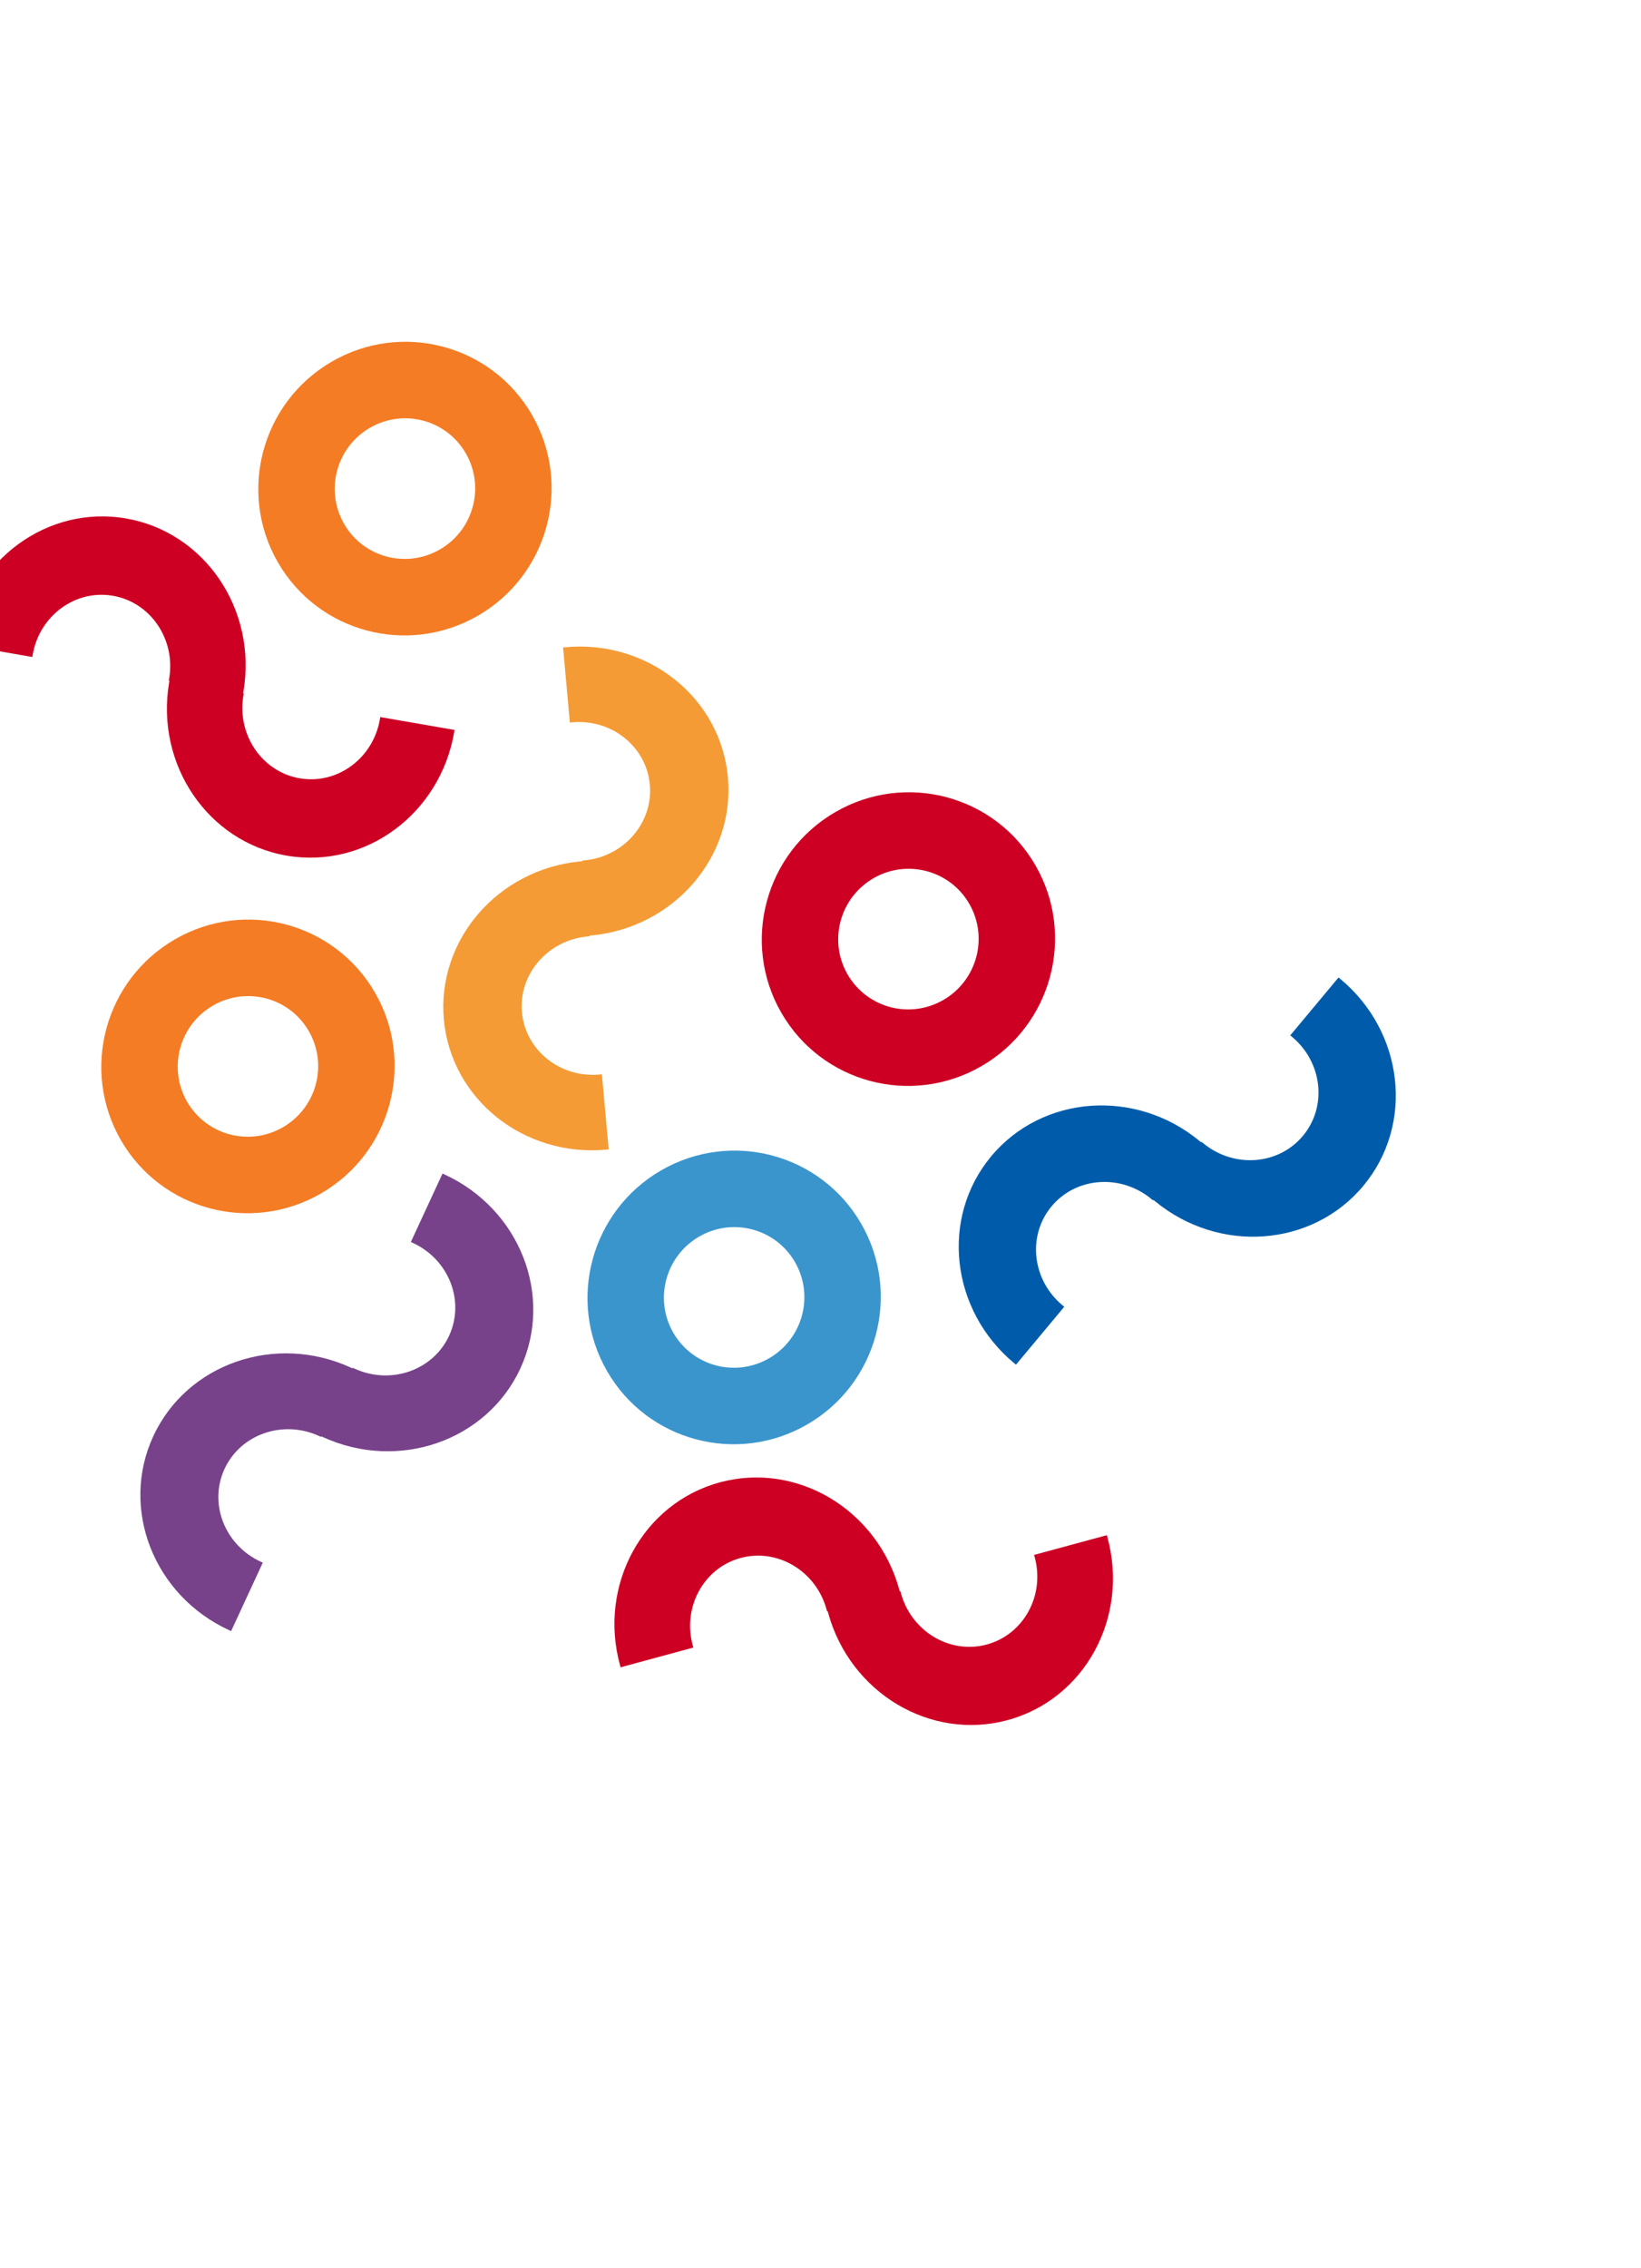
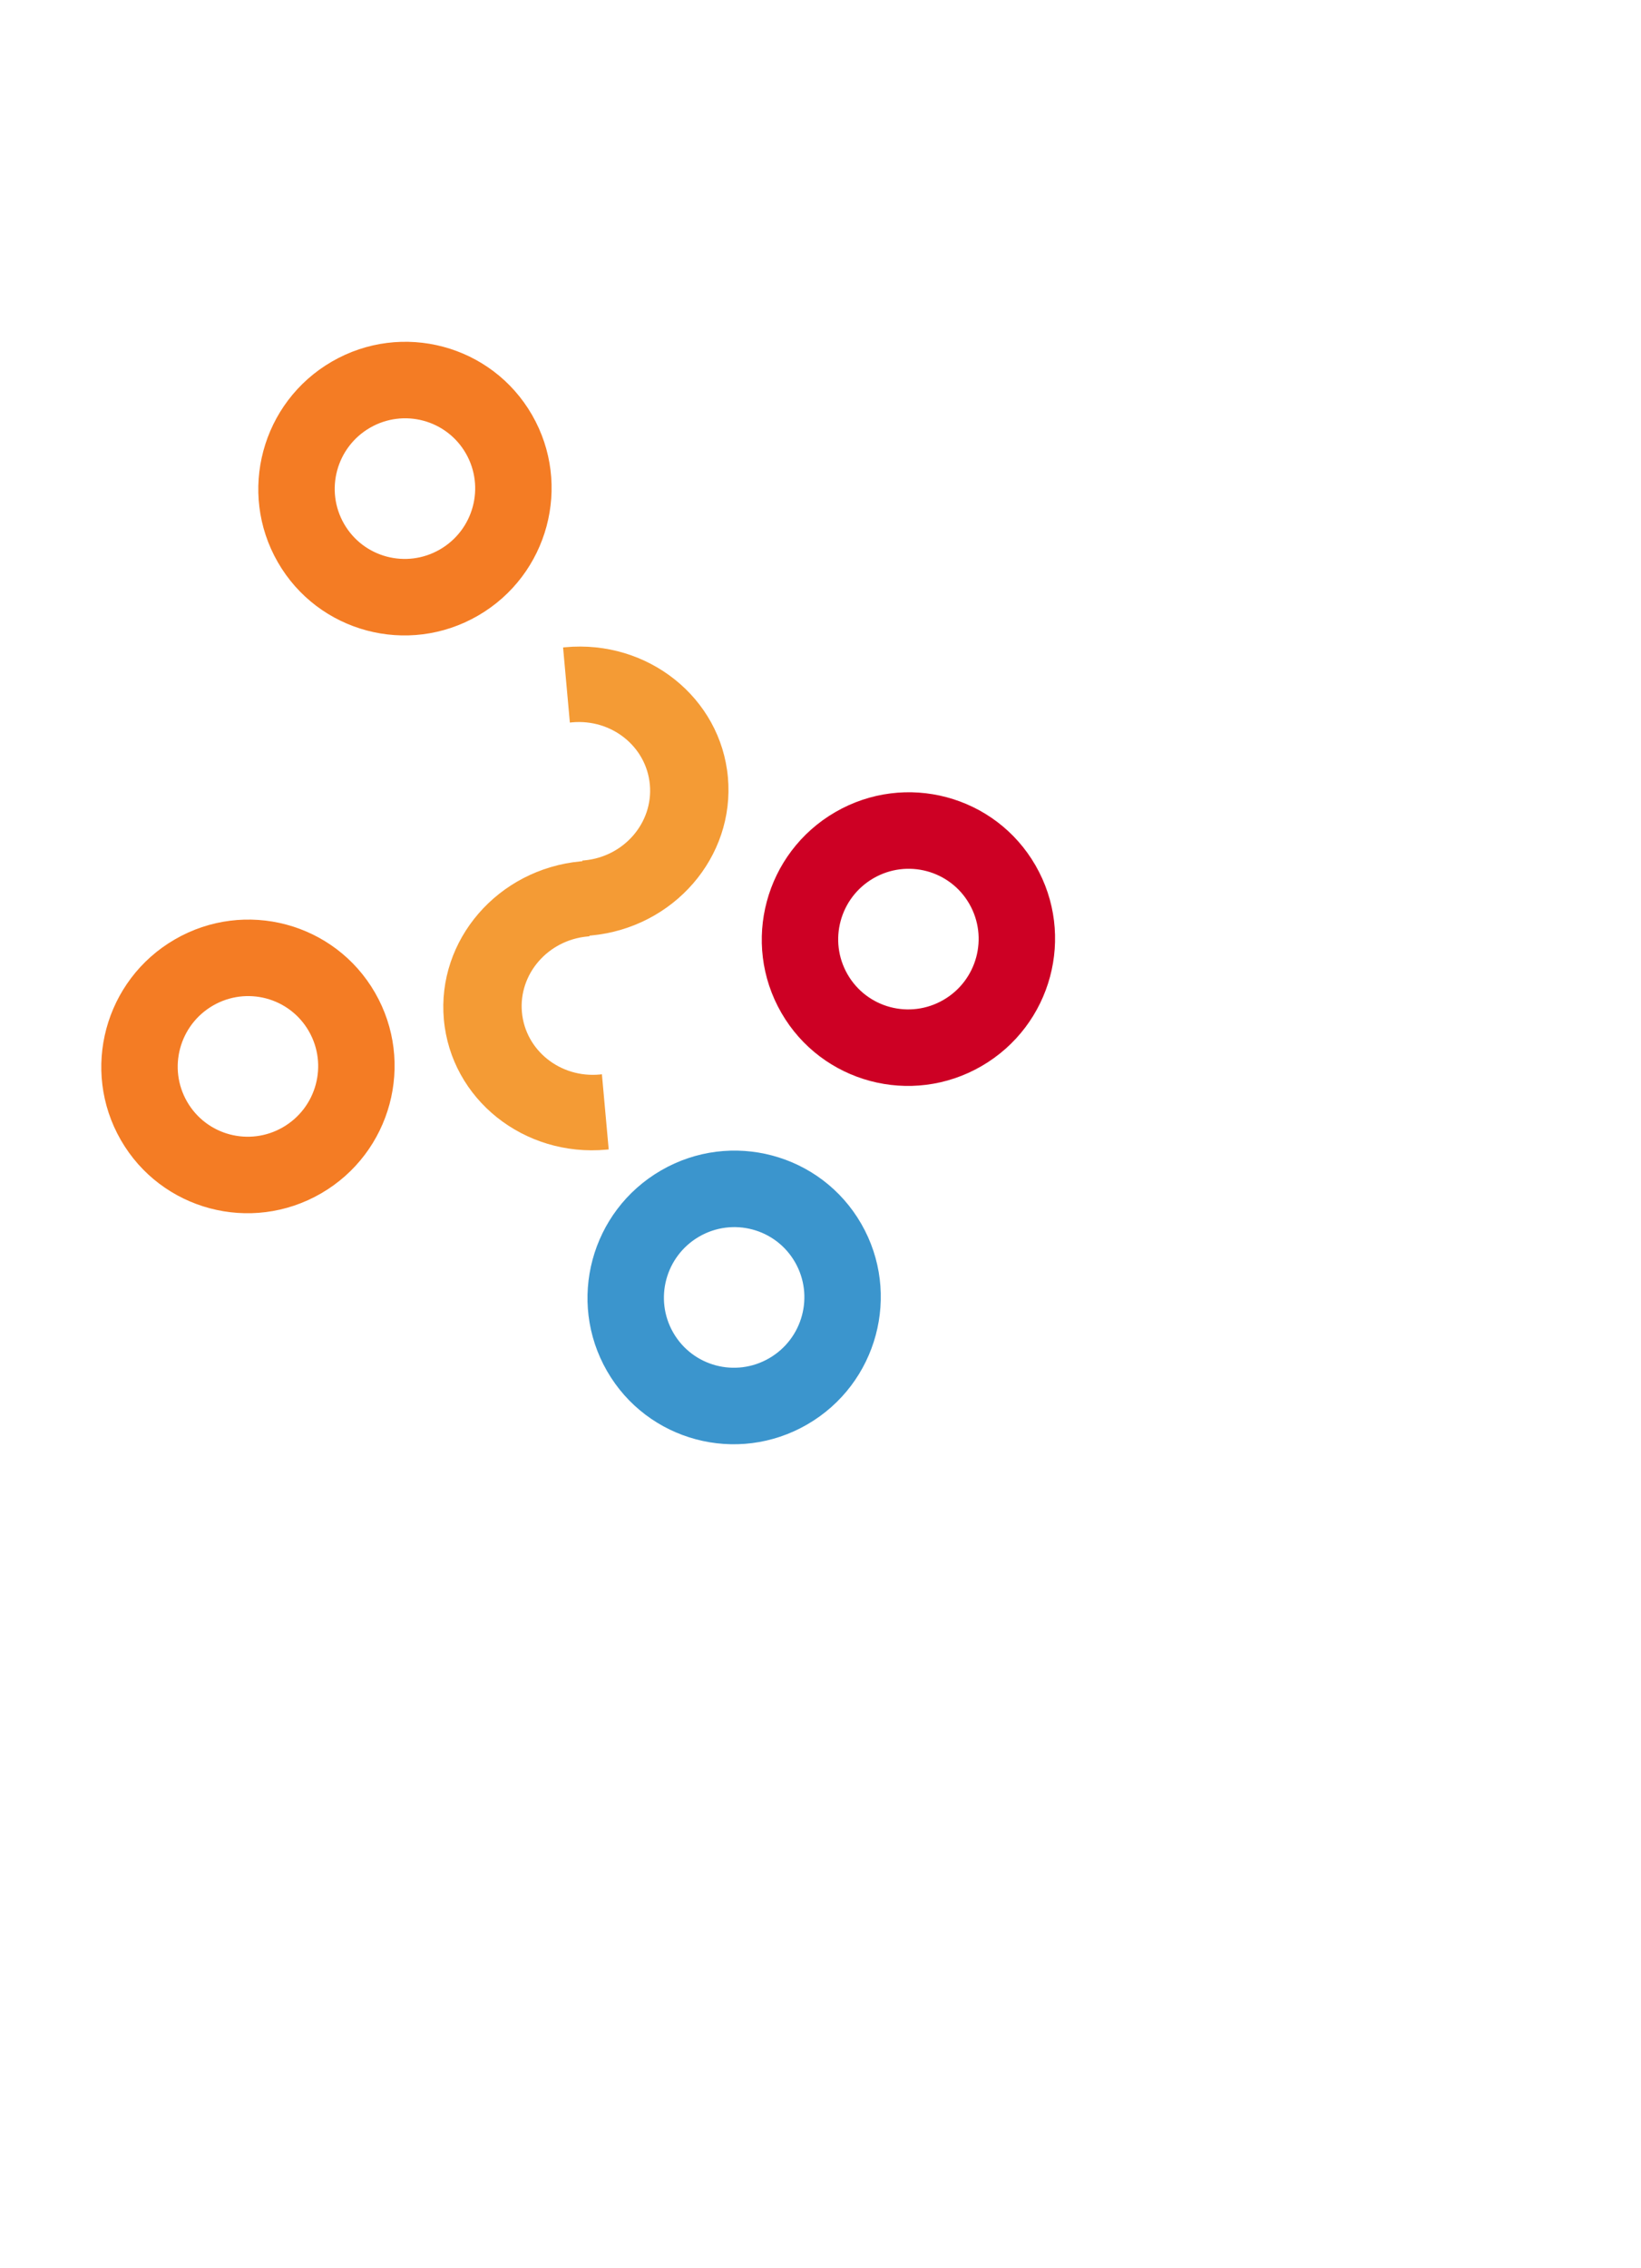
<svg xmlns="http://www.w3.org/2000/svg" width="537" height="742" viewBox="0 0 537 742" fill="none">
-   <path fill-rule="evenodd" clip-rule="evenodd" d="M134.444 406.293C134.647 406.379 134.849 406.468 135.052 406.562C140.971 409.275 145.265 414.033 147.42 419.536C149.573 425.034 149.591 431.278 146.962 436.96C144.331 442.643 139.551 446.688 133.951 448.63C128.352 450.575 121.926 450.421 116.008 447.708C115.806 447.613 115.605 447.517 115.407 447.42L115.316 447.616C115.145 447.535 114.973 447.454 114.798 447.373C102.443 441.707 89.029 441.389 77.33 445.448C65.633 449.511 55.651 457.953 50.162 469.816C44.672 481.677 44.711 494.711 49.211 506.204C53.712 517.693 62.672 527.63 75.03 533.295C75.232 533.389 75.433 533.48 75.634 533.57L86 511.176C85.797 511.09 85.593 511.001 85.39 510.908C79.473 508.194 75.18 503.436 73.024 497.934C70.871 492.434 70.852 486.19 73.484 480.507C76.112 474.825 80.894 470.782 86.492 468.839C92.093 466.895 98.518 467.05 104.437 469.764C104.637 469.855 104.839 469.95 105.037 470.048L105.127 469.853C105.299 469.936 105.473 470.016 105.645 470.097C118.001 475.761 131.417 476.081 143.114 472.021C154.81 467.959 164.793 459.515 170.283 447.655C175.773 435.793 175.735 422.754 171.236 411.266C166.731 399.779 157.77 389.84 145.417 384.175C145.214 384.081 145.011 383.989 144.809 383.9L134.444 406.293Z" fill="#77428A" />
-   <path fill-rule="evenodd" clip-rule="evenodd" d="M148.742 238.785L124.429 234.569C124.399 234.787 124.365 235.005 124.327 235.226C123.238 241.645 119.754 247.024 114.996 250.53C110.243 254.033 104.216 255.666 98.047 254.598C91.877 253.527 86.733 249.957 83.407 245.05C80.079 240.146 78.565 233.899 79.654 227.48C79.693 227.261 79.734 227.041 79.776 226.825L79.564 226.788C79.598 226.602 79.631 226.415 79.664 226.225C81.939 212.824 78.775 199.785 71.826 189.535C64.874 179.288 54.136 171.831 41.257 169.6C28.379 167.367 15.799 170.778 5.863 178.099C-4.07 185.42 -11.349 196.647 -13.623 210.05C-13.661 210.269 -13.697 210.487 -13.732 210.705L10.582 214.921C10.612 214.703 10.646 214.483 10.683 214.263C11.773 207.845 15.258 202.467 20.014 198.96C24.769 195.457 30.796 193.823 36.966 194.894C43.135 195.962 48.278 199.535 51.604 204.439C54.931 209.346 56.444 215.592 55.355 222.012C55.319 222.229 55.279 222.448 55.236 222.665L55.447 222.701C55.412 222.889 55.379 223.078 55.346 223.265C53.073 236.666 56.236 249.707 63.185 259.955C70.135 270.201 80.876 277.659 93.752 279.892C106.631 282.125 119.216 278.713 129.148 271.394C139.078 264.07 146.359 252.842 148.634 239.443C148.672 239.223 148.708 239.003 148.742 238.785" fill="#CD0024" />
-   <path fill-rule="evenodd" clip-rule="evenodd" d="M362.198 502.199L338.382 508.653C338.446 508.863 338.508 509.075 338.567 509.291C340.293 515.569 339.408 521.917 336.578 527.105C333.75 532.288 328.978 536.316 322.936 537.955C316.891 539.592 310.721 538.53 305.632 535.488C300.544 532.45 296.531 527.429 294.806 521.151C294.748 520.936 294.693 520.719 294.639 520.506L294.432 520.562C294.384 520.379 294.335 520.195 294.284 520.009C290.683 506.902 282.305 496.422 271.675 490.069C261.044 483.72 248.16 481.5 235.545 484.921C222.93 488.34 212.97 496.748 207.059 507.582C201.151 518.415 199.298 531.666 202.902 544.774C202.96 544.989 203.019 545.202 203.08 545.414L226.897 538.959C226.833 538.749 226.77 538.535 226.711 538.32C224.986 532.043 225.872 525.696 228.7 520.508C231.529 515.323 236.301 511.295 242.346 509.658C248.388 508.019 254.559 509.084 259.646 512.123C264.735 515.164 268.746 520.185 270.472 526.464C270.531 526.676 270.588 526.891 270.641 527.106L270.847 527.05C270.895 527.235 270.945 527.42 270.994 527.604C274.597 540.71 282.975 551.192 293.604 557.543C304.233 563.892 317.12 566.112 329.733 562.694C342.349 559.275 352.313 550.864 358.221 540.033C364.126 529.199 365.979 515.946 362.379 502.841C362.32 502.625 362.26 502.411 362.198 502.199" fill="#CD0024" />
  <path fill-rule="evenodd" clip-rule="evenodd" d="M199.19 376.003L196.969 351.427C196.751 351.455 196.532 351.478 196.308 351.499C189.826 352.108 183.729 350.135 179.111 346.447C174.497 342.762 171.36 337.363 170.795 331.128C170.232 324.891 172.349 318.999 176.228 314.516C180.104 310.032 185.746 306.953 192.228 306.343C192.45 306.324 192.673 306.307 192.892 306.292L192.873 306.077C193.062 306.062 193.251 306.045 193.443 306.028C206.976 304.757 218.752 298.326 226.854 288.961C234.953 279.594 239.376 267.292 238.198 254.274C237.022 241.257 230.471 229.988 220.828 222.286C211.186 214.586 198.457 210.461 184.922 211.733C184.701 211.753 184.481 211.775 184.261 211.798L186.482 236.374C186.7 236.347 186.922 236.323 187.144 236.302C193.625 235.693 199.722 237.668 204.34 241.354C208.955 245.04 212.093 250.439 212.655 256.676C213.22 262.911 211.1 268.804 207.224 273.286C203.345 277.769 197.704 280.847 191.221 281.457C191.002 281.478 190.78 281.496 190.559 281.511L190.579 281.724C190.388 281.739 190.197 281.756 190.008 281.773C176.475 283.045 164.697 289.476 156.597 298.841C148.499 308.206 144.075 320.511 145.251 333.526C146.427 346.544 152.98 357.817 162.62 365.517C172.265 373.213 184.995 377.339 198.526 376.069C198.748 376.049 198.97 376.027 199.19 376.003" fill="#F49B35" />
-   <path fill-rule="evenodd" clip-rule="evenodd" d="M422.215 338.703C422.388 338.838 422.56 338.976 422.733 339.12C427.747 343.272 430.664 348.979 431.321 354.853C431.978 360.72 430.379 366.757 426.369 371.565C422.357 376.373 416.693 379.043 410.78 379.47C404.869 379.9 398.702 378.087 393.688 373.935C393.518 373.792 393.348 373.646 393.182 373.502L393.044 373.667C392.9 373.544 392.754 373.422 392.606 373.299C382.138 364.628 369.264 360.849 356.913 361.742C344.562 362.639 332.735 368.21 324.364 378.248C315.991 388.284 312.655 400.884 314.027 413.149C315.401 425.412 321.484 437.329 331.955 446C332.125 446.142 332.296 446.283 332.467 446.422L348.276 427.473C348.102 427.338 347.928 427.199 347.756 427.057C342.743 422.904 339.828 417.197 339.169 411.325C338.513 405.455 340.111 399.419 344.124 394.611C348.133 389.802 353.799 387.135 359.709 386.706C365.622 386.279 371.788 388.091 376.803 392.244C376.973 392.384 377.143 392.528 377.309 392.674L377.446 392.509C377.591 392.634 377.738 392.757 377.884 392.879C388.353 401.548 401.228 405.329 413.578 404.435C425.926 403.539 437.755 397.966 446.127 387.932C454.5 377.895 457.838 365.29 456.466 353.029C455.088 340.767 449.005 328.848 438.538 320.178C438.367 320.035 438.194 319.894 438.022 319.755L422.215 338.703Z" fill="#005CAA" />
  <path fill-rule="evenodd" clip-rule="evenodd" d="M58.951 342.938C60.481 337.253 64.18 332.141 69.68 328.953C75.181 325.768 81.445 325.11 87.123 326.622C92.798 328.133 97.893 331.819 101.058 337.316C104.22 342.809 104.856 349.074 103.326 354.759C101.796 360.447 98.097 365.559 92.594 368.745C87.093 371.933 80.831 372.589 75.154 371.078C69.476 369.564 64.382 365.878 61.218 360.383C58.054 354.889 57.419 348.623 58.951 342.938M105.063 390.397C116.547 383.746 124.268 373.071 127.467 361.195C130.663 349.313 129.34 336.23 122.734 324.76C116.128 313.286 105.489 305.597 93.632 302.438C81.775 299.279 68.694 300.65 57.213 307.302C45.728 313.955 38.006 324.628 34.809 336.506C31.612 348.384 32.937 361.468 39.543 372.939C46.146 384.41 56.786 392.101 68.644 395.26C80.499 398.419 93.577 397.049 105.063 390.397" fill="#F47C24" />
  <path fill-rule="evenodd" clip-rule="evenodd" d="M110.328 153.927C111.858 148.241 115.558 143.129 121.058 139.941C126.558 136.756 132.822 136.098 138.501 137.611C144.175 139.122 149.27 142.807 152.435 148.304C155.597 153.797 156.234 160.062 154.704 165.748C153.174 171.436 149.474 176.548 143.972 179.734C138.471 182.921 132.209 183.577 126.532 182.066C120.853 180.553 115.76 176.867 112.595 171.372C109.431 165.877 108.796 159.612 110.328 153.927M156.44 201.385C167.925 194.735 175.645 184.059 178.845 172.183C182.04 160.302 180.717 147.219 174.111 135.749C167.505 124.275 156.867 116.586 145.009 113.426C133.152 110.268 120.071 111.639 108.59 118.291C97.106 124.943 89.384 135.616 86.186 147.494C82.99 159.373 84.315 172.456 90.92 183.927C97.523 195.398 108.164 203.09 120.021 206.248C131.877 209.408 144.954 208.037 156.44 201.385" fill="#F47C24" />
  <path fill-rule="evenodd" clip-rule="evenodd" d="M275.084 301.292C276.614 295.607 280.314 290.495 285.814 287.307C291.314 284.122 297.578 283.464 303.256 284.976C308.931 286.487 314.026 290.173 317.191 295.67C320.353 301.163 320.99 307.428 319.46 313.113C317.93 318.801 314.23 323.913 308.728 327.099C303.226 330.287 296.964 330.943 291.287 329.432C285.609 327.918 280.515 324.232 277.351 318.737C274.187 313.243 273.552 306.977 275.084 301.292M321.196 348.751C332.68 342.1 340.401 331.425 343.601 319.549C346.796 307.667 345.473 294.584 338.867 283.114C332.261 271.64 321.622 263.951 309.765 260.792C297.908 257.633 284.827 259.004 273.346 265.656C261.862 272.309 254.139 282.982 250.942 294.86C247.745 306.738 249.07 319.822 255.676 331.293C262.279 342.764 272.919 350.455 284.777 353.614C296.632 356.773 309.71 355.403 321.196 348.751" fill="#CD0024" />
  <path fill-rule="evenodd" clip-rule="evenodd" d="M218.053 418.512C219.583 412.826 223.283 407.715 228.783 404.527C234.283 401.342 240.547 400.683 246.226 402.196C251.9 403.707 256.995 407.392 260.16 412.889C263.322 418.382 263.959 424.647 262.429 430.333C260.899 436.021 257.199 441.133 251.697 444.319C246.196 447.506 239.934 448.162 234.257 446.651C228.578 445.138 223.485 441.452 220.32 435.957C217.156 430.463 216.521 424.197 218.053 418.512M264.165 465.97C275.65 459.32 283.37 448.645 286.57 436.769C289.765 424.887 288.442 411.804 281.837 400.334C275.23 388.86 264.592 381.171 252.734 378.012C240.877 374.853 227.796 376.224 216.315 382.876C204.831 389.528 197.109 400.201 193.911 412.079C190.714 423.958 192.04 437.041 198.645 448.512C205.248 459.984 215.889 467.675 227.746 470.833C239.602 473.993 252.679 472.622 264.165 465.97" fill="#3B95CD" />
</svg>